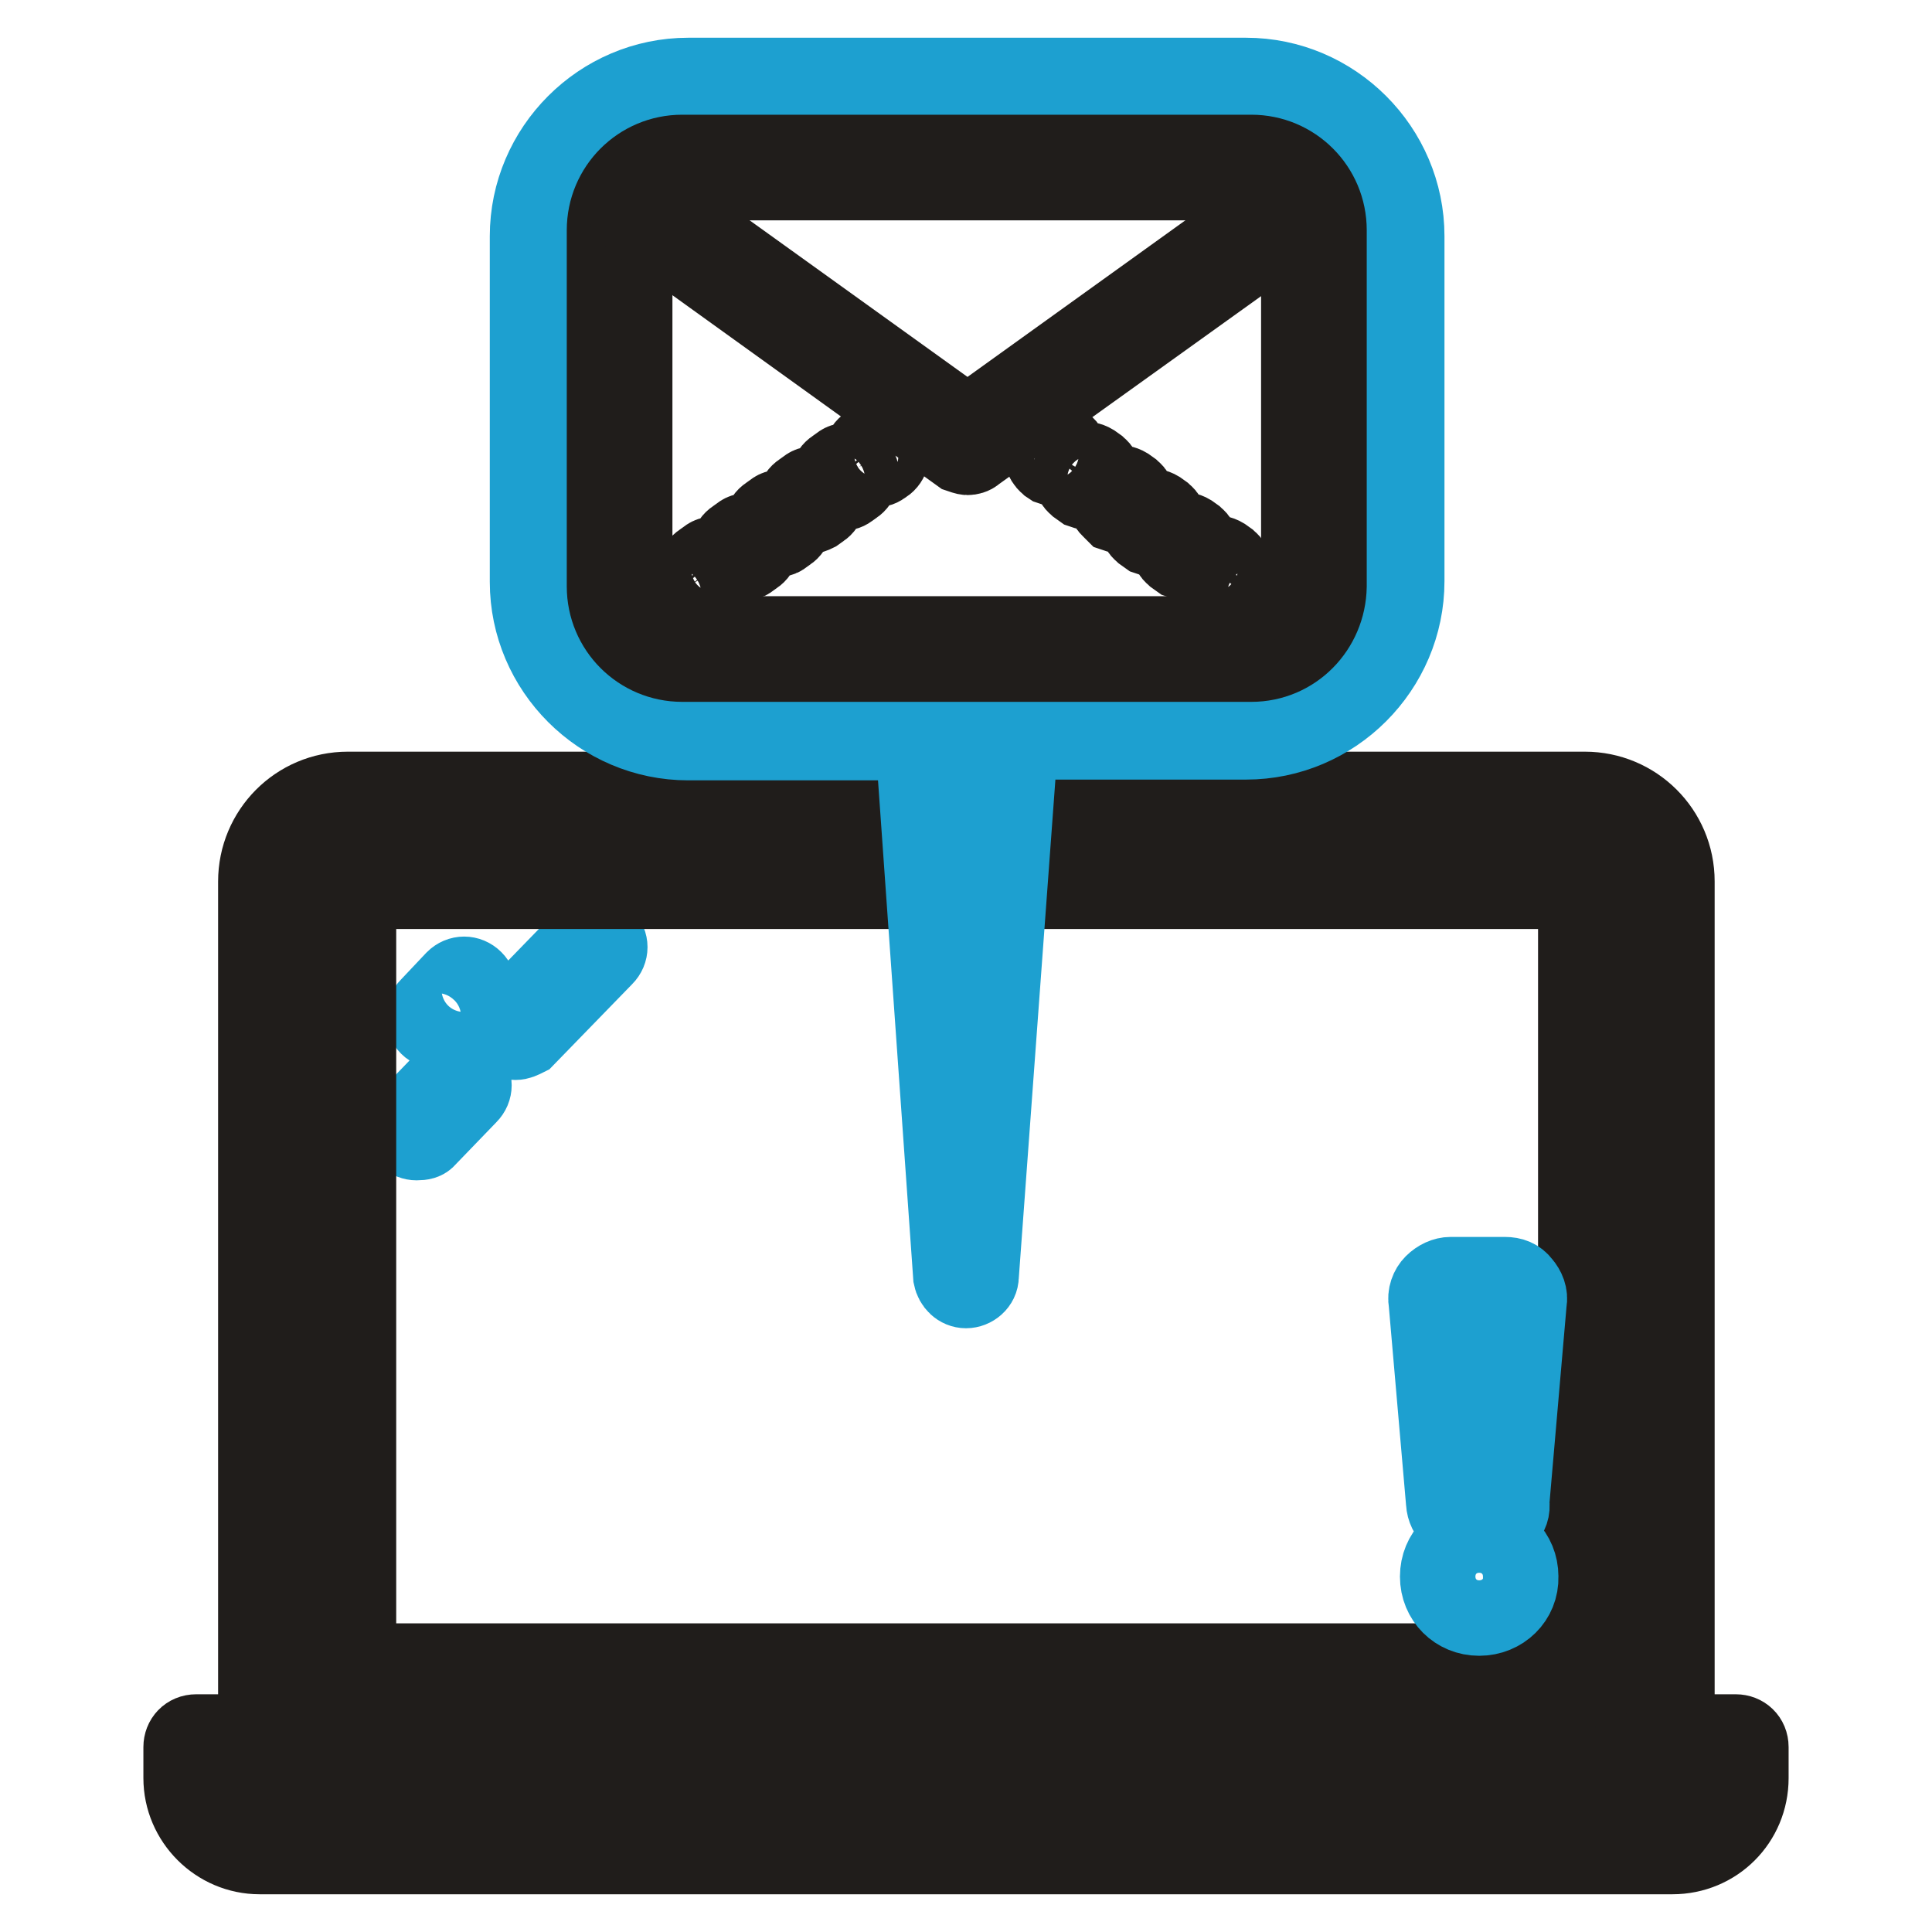
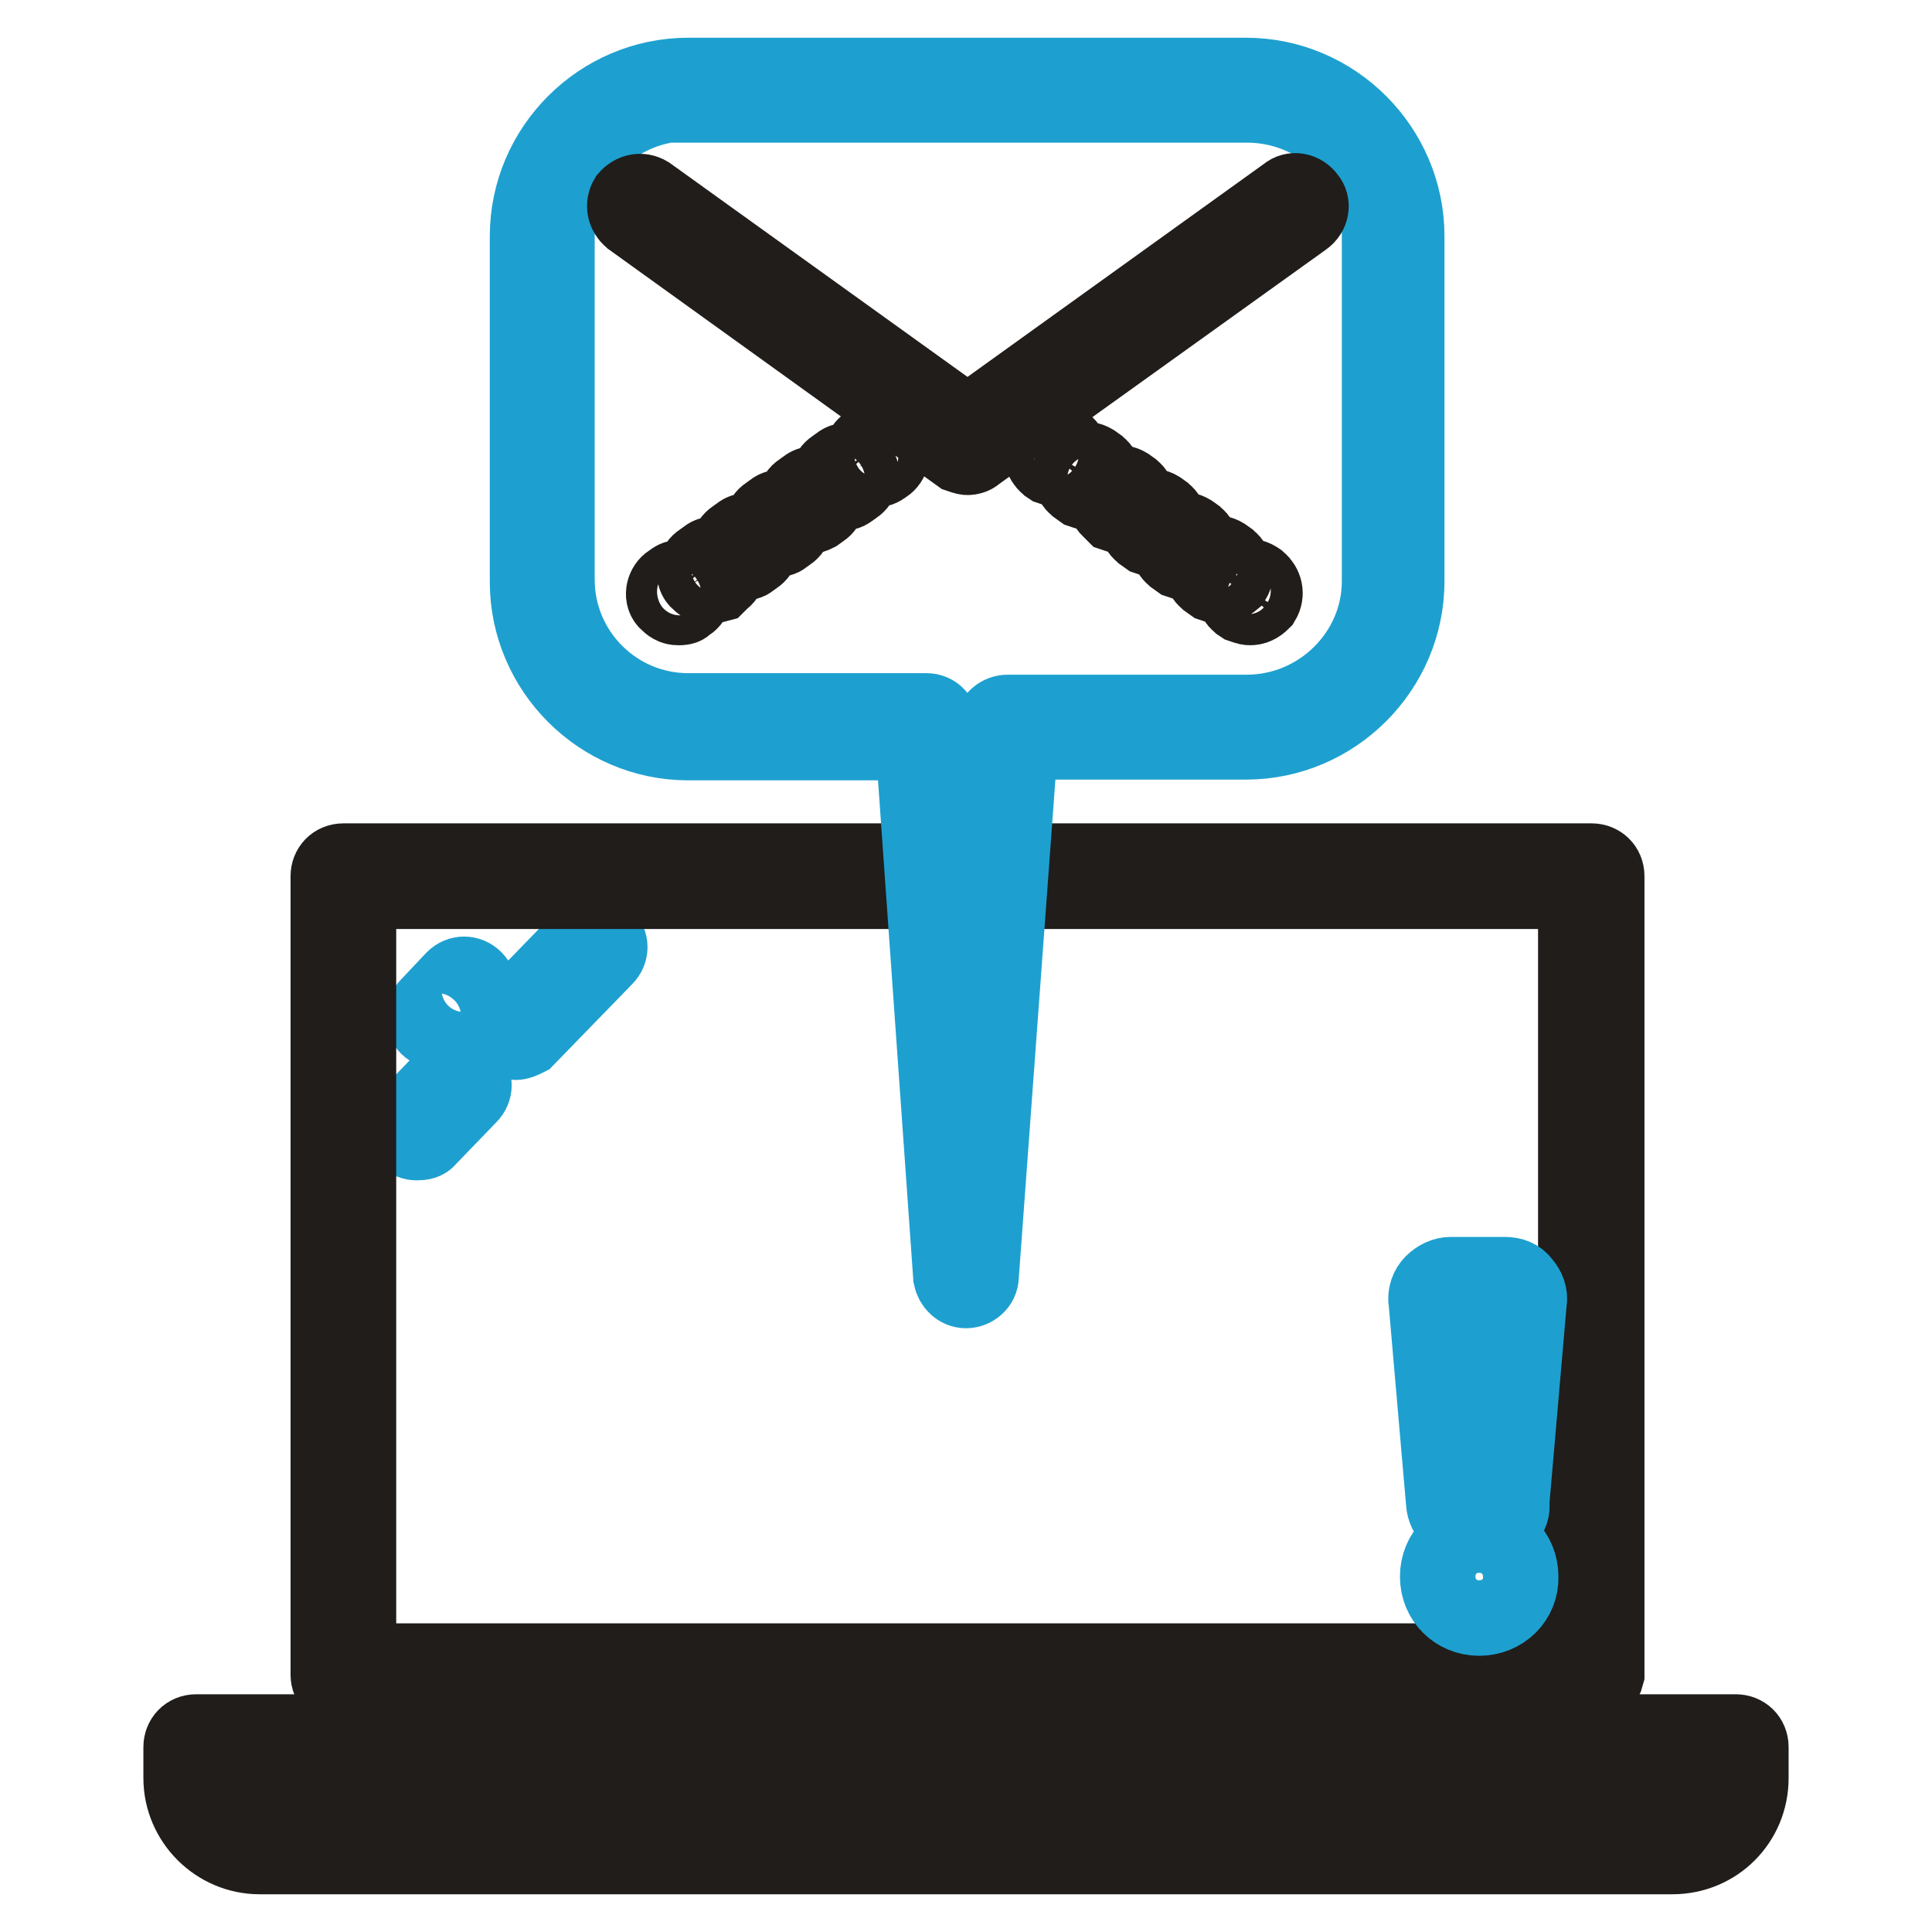
<svg xmlns="http://www.w3.org/2000/svg" version="1.1" x="0px" y="0px" viewBox="0 0 256 256" enable-background="new 0 0 256 256" xml:space="preserve">
  <g>
-     <path stroke-width="10" fill-opacity="0" stroke="#1da0d0" d="M142,240.6h-27.7c-0.7,0-1.1-0.3-1.5-0.8l-5.4-7c-0.5-0.7-0.5-1.3-0.2-2c0.3-0.7,1-1.1,1.8-1.1h38.6 c0.8,0,1.5,0.5,1.8,1.1s0.3,1.5-0.2,2l-5.4,7C143.1,240.3,142.5,240.6,142,240.6z M115.3,236.7H141l2.4-3.3h-30.8L115.3,236.7z" />
-     <path stroke-width="10" fill-opacity="0" stroke="#1da0d0" d="M124.4,239.8c-1.1,0-2-0.8-2-2v-6.2c0-1.1,0.8-2,2-2c1.1,0,2,0.8,2,2v6.2 C126.4,238.8,125.6,239.8,124.4,239.8z M131.7,239.8c-1.1,0-2-0.8-2-2v-6.2c0-1.1,0.8-2,2-2c1.1,0,2,0.8,2,2v6.2 C133.7,238.8,132.7,239.8,131.7,239.8z M138.9,239.8c-1.1,0-2-0.8-2-2v-6.2c0-1.1,0.8-2,2-2c1.1,0,2,0.8,2,2v6.2 C140.9,238.8,140,239.8,138.9,239.8z M117.3,239.8c-1.1,0-2-0.8-2-2v-6.2c0-1.1,0.8-2,2-2c1.1,0,2,0.8,2,2v6.2 C119.2,238.8,118.2,239.8,117.3,239.8z" />
    <path stroke-width="10" fill-opacity="0" stroke="#201d1b" d="M221.6,246H34.4c-5.7,0-10.4-4.7-10.4-10.4v-4.1c0-1.1,0.8-2,2-2H230c1.1,0,2,0.8,2,2v4.1 C232,241.4,227.4,246,221.6,246L221.6,246z M28.1,233.5v2.1c0,3.6,2.9,6.5,6.5,6.5h187.2c3.6,0,6.5-2.9,6.5-6.5v-2.1H28.1 L28.1,233.5z" />
-     <path stroke-width="10" fill-opacity="0" stroke="#201d1b" d="M49.2,233.5c-1.1,0-2-0.8-2-2v-2.1c0-1.1,0.8-2,2-2s2,0.8,2,2v2.1C51.2,232.7,50.2,233.5,49.2,233.5z  M55.6,233.5c-1.1,0-2-0.8-2-2v-2.1c0-1.1,0.8-2,2-2s2,0.8,2,2v2.1C57.4,232.7,56.5,233.5,55.6,233.5z M61.8,233.5 c-1.1,0-2-0.8-2-2v-2.1c0-1.1,0.8-2,2-2c1.1,0,2,0.8,2,2v2.1C63.7,232.7,62.9,233.5,61.8,233.5z M68.1,233.5c-1.1,0-2-0.8-2-2v-2.1 c0-1.1,0.8-2,2-2s2,0.8,2,2v2.1C70.1,232.7,69.2,233.5,68.1,233.5z M74.5,233.5c-1.1,0-2-0.8-2-2v-2.1c0-1.1,0.8-2,2-2 c1.1,0,2,0.8,2,2v2.1C76.4,232.7,75.6,233.5,74.5,233.5z M80.8,233.5c-1.1,0-2-0.8-2-2v-2.1c0-1.1,0.8-2,2-2s2,0.8,2,2v2.1 C82.8,232.7,81.8,233.5,80.8,233.5z M87.1,233.5c-1.1,0-2-0.8-2-2v-2.1c0-1.1,0.8-2,2-2s2,0.8,2,2v2.1 C88.9,232.7,88.1,233.5,87.1,233.5z M93.3,233.5c-1.1,0-2-0.8-2-2v-2.1c0-1.1,0.8-2,2-2c1.1,0,2,0.8,2,2v2.1 C95.3,232.7,94.5,233.5,93.3,233.5z M99.7,233.5c-1.1,0-2-0.8-2-2v-2.1c0-1.1,0.8-2,2-2s2,0.8,2,2v2.1 C101.6,232.7,100.8,233.5,99.7,233.5z M106,233.5c-1.1,0-2-0.8-2-2v-2.1c0-1.1,0.8-2,2-2c1.1,0,2,0.8,2,2v2.1 C108,232.7,107,233.5,106,233.5z M112.4,233.5c-1.1,0-2-0.8-2-2v-2.1c0-1.1,0.8-2,2-2c1.1,0,2,0.8,2,2v2.1 C114.3,232.7,113.4,233.5,112.4,233.5z M118.6,233.5c-1.1,0-2-0.8-2-2v-2.1c0-1.1,0.8-2,2-2c1.1,0,2,0.8,2,2v2.1 C120.5,232.7,119.7,233.5,118.6,233.5z M124.9,233.5c-1.1,0-2-0.8-2-2v-2.1c0-1.1,0.8-2,2-2c1.1,0,2,0.8,2,2v2.1 C126.9,232.7,126,233.5,124.9,233.5z M131.3,233.5c-1.1,0-2-0.8-2-2v-2.1c0-1.1,0.8-2,2-2c1.1,0,2,0.8,2,2v2.1 C133.2,232.7,132.4,233.5,131.3,233.5z M137.6,233.5c-1.1,0-2-0.8-2-2v-2.1c0-1.1,0.8-2,2-2c1.1,0,2,0.8,2,2v2.1 C139.6,232.7,138.6,233.5,137.6,233.5z M144,233.5c-1.1,0-2-0.8-2-2v-2.1c0-1.1,0.8-2,2-2c1.1,0,2,0.8,2,2v2.1 C145.7,232.7,144.9,233.5,144,233.5z M150.1,233.5c-1.1,0-2-0.8-2-2v-2.1c0-1.1,0.8-2,2-2c1.1,0,2,0.8,2,2v2.1 C152.1,232.7,151.3,233.5,150.1,233.5z M156.5,233.5c-1.1,0-2-0.8-2-2v-2.1c0-1.1,0.8-2,2-2c1.1,0,2,0.8,2,2v2.1 C158.4,232.7,157.6,233.5,156.5,233.5z M162.8,233.5c-1.1,0-2-0.8-2-2v-2.1c0-1.1,0.8-2,2-2c1.1,0,2,0.8,2,2v2.1 C164.8,232.7,164,233.5,162.8,233.5z M169.2,233.5c-1.1,0-2-0.8-2-2v-2.1c0-1.1,0.8-2,2-2c1.1,0,2,0.8,2,2v2.1 C171.1,232.7,170.2,233.5,169.2,233.5z M175.5,233.5c-1.1,0-2-0.8-2-2v-2.1c0-1.1,0.8-2,2-2c1.1,0,2,0.8,2,2v2.1 C177.3,232.7,176.5,233.5,175.5,233.5z M181.7,233.5c-1.1,0-2-0.8-2-2v-2.1c0-1.1,0.8-2,2-2s2,0.8,2,2v2.1 C183.7,232.7,182.8,233.5,181.7,233.5z M188.1,233.5c-1.1,0-2-0.8-2-2v-2.1c0-1.1,0.8-2,2-2s2,0.8,2,2v2.1 C190,232.7,189.2,233.5,188.1,233.5z M194.4,233.5c-1.1,0-2-0.8-2-2v-2.1c0-1.1,0.8-2,2-2s2,0.8,2,2v2.1 C196.4,232.7,195.4,233.5,194.4,233.5z M200.8,233.5c-1.1,0-2-0.8-2-2v-2.1c0-1.1,0.8-2,2-2c1.1,0,2,0.8,2,2v2.1 C202.7,232.7,201.7,233.5,200.8,233.5z M207.1,233.5c-1.1,0-2-0.8-2-2v-2.1c0-1.1,0.8-2,2-2c1.1,0,2,0.8,2,2v2.1 C208.9,232.7,208.1,233.5,207.1,233.5z" />
    <path stroke-width="10" fill-opacity="0" stroke="#1da0d0" d="M58,136.6c-0.5,0-1-0.2-1.3-0.5c-0.8-0.8-0.8-2,0-2.8l3.4-3.6c0.8-0.8,2-0.8,2.8,0c0.8,0.8,0.8,2,0,2.8 l-3.4,3.6C59,136.5,58.5,136.6,58,136.6z M68.3,138.1c-0.5,0-1-0.2-1.3-0.5c-0.8-0.8-0.8-2,0-2.8l10.4-10.7c0.8-0.8,2-0.8,2.8,0 c0.8,0.8,0.8,2,0,2.8l-10.4,10.7C69.2,137.9,68.8,138.1,68.3,138.1z M55.2,151.4c-0.5,0-1-0.2-1.3-0.5c-0.8-0.8-0.8-2,0-2.8 l5.5-5.7c0.8-0.8,2-0.8,2.8,0c0.8,0.8,0.8,2,0,2.8l-5.5,5.7C56.4,151.3,55.9,151.4,55.2,151.4z" />
-     <path stroke-width="10" fill-opacity="0" stroke="#201d1b" d="M220.3,233.5H35.9c-1.1,0-2-0.8-2-2V116.8c0-6.7,5.4-12.2,12.2-12.2h76.5c1.1,0,2,0.8,2,2s-0.8,2-2,2H46.1 c-4.6,0-8.3,3.7-8.3,8.3v113h180.7v-113c0-4.6-3.7-8.3-8.3-8.3h-76.8c-1.1,0-2-0.8-2-2s0.8-2,2-2H210c6.7,0,12.2,5.4,12.2,12.2 v114.9C222.2,232.7,221.4,233.5,220.3,233.5z" />
    <path stroke-width="10" fill-opacity="0" stroke="#201d1b" d="M210.7,223.9H45.5c-1.1,0-2-0.8-2-2V116.1c0-1.1,0.8-2,2-2h78c1.1,0,2,0.8,2,2c0,1.1-0.8,2-2,2h-76v102 h161.3v-102h-76c-1.1,0-2-0.8-2-2c0-1.1,0.8-2,2-2h78.1c1.1,0,2,0.8,2,2v105.8C212.6,223.1,211.8,223.9,210.7,223.9L210.7,223.9z" />
    <path stroke-width="10" fill-opacity="0" stroke="#1da0d0" d="M128,171c-1,0-1.8-0.8-2-1.8l-5-70.8H91.2c-11.7,0-21.3-9.6-21.3-21.3V31.3c0-11.7,9.6-21.3,21.3-21.3h73.9 c11.7,0,21.3,9.6,21.3,21.3v45.7c0,11.7-9.6,21.3-21.3,21.3h-29.9l-5.2,70.8C130,170.2,129,171,128,171L128,171z M91.2,13.7 c-9.6,0-17.4,7.8-17.4,17.4v45.7c0,9.6,7.8,17.4,17.4,17.4h31.6c1,0,1.8,0.8,2,1.8l3.3,46.4l3.4-46.2c0-1,1-1.8,2-1.8h31.7 c9.6,0,17.6-7.8,17.6-17.4V31.3c0-9.6-7.8-17.4-17.6-17.4H91.2V13.7z" />
-     <path stroke-width="10" fill-opacity="0" stroke="#201d1b" d="M165.8,88H90.4c-5.7,0-10.3-4.6-10.3-10.3V30.5c0-5.7,4.6-10.3,10.3-10.3h75.4c5.7,0,10.3,4.6,10.3,10.3 v47.2C176,83.4,171.5,88,165.8,88L165.8,88z M90.4,24.2c-3.6,0-6.3,2.9-6.3,6.3v47.2c0,3.6,2.9,6.3,6.3,6.3h75.4 c3.6,0,6.3-2.9,6.3-6.3V30.5c0-3.6-2.9-6.3-6.3-6.3L90.4,24.2L90.4,24.2z" />
    <path stroke-width="10" fill-opacity="0" stroke="#201d1b" d="M128.2,60.6c-0.3,0-0.8-0.2-1.1-0.3L83.6,29c-0.8-0.7-1.1-1.8-0.5-2.8c0.7-0.8,1.8-1.1,2.8-0.5l42.3,30.4 l42.3-30.4c0.8-0.7,2.1-0.5,2.8,0.5c0.7,0.8,0.5,2.1-0.5,2.8l-43.5,31.2C129,60.5,128.5,60.6,128.2,60.6z M89.9,80.5 c-0.7,0-1.1-0.3-1.6-0.8c-0.7-0.8-0.3-2.1,0.5-2.6l0.3-0.2c0.8-0.7,2.1-0.3,2.6,0.5c0.7,0.8,0.3,2.1-0.5,2.6l-0.3,0.2 C90.7,80.5,90.2,80.5,89.9,80.5z M94,77.7c-0.7,0-1.1-0.3-1.6-0.8c-0.7-0.8-0.3-2.1,0.5-2.6l0.7-0.5c0.8-0.7,2.1-0.3,2.6,0.5 c0.7,0.8,0.3,2.1-0.5,2.6l-0.5,0.5C94.8,77.5,94.3,77.7,94,77.7z M98.4,74.6c-0.7,0-1.1-0.3-1.6-0.8c-0.7-0.8-0.3-2.1,0.5-2.6 l0.7-0.5c0.8-0.7,2.1-0.3,2.6,0.5c0.7,0.8,0.3,2.1-0.5,2.6l-0.7,0.5C99.2,74.5,98.7,74.6,98.4,74.6z M102.8,71.5 c-0.7,0-1.1-0.3-1.6-0.8c-0.7-0.8-0.3-2.1,0.5-2.6l0.7-0.5c0.8-0.7,2.1-0.3,2.6,0.5c0.7,0.8,0.3,2.1-0.5,2.6l-0.7,0.5 C103.6,71.4,103.1,71.5,102.8,71.5z M107.2,68.4c-0.7,0-1.1-0.3-1.6-0.8c-0.7-0.8-0.3-2.1,0.5-2.6l0.7-0.5c0.8-0.7,2.1-0.3,2.6,0.5 c0.7,0.8,0.3,2.1-0.5,2.6l-0.7,0.5C107.8,68.3,107.5,68.4,107.2,68.4z M111.6,65.3c-0.7,0-1.1-0.3-1.6-0.8 c-0.7-0.8-0.3-2.1,0.5-2.6l0.7-0.5c0.8-0.7,2.1-0.3,2.6,0.5c0.7,0.8,0.3,2.1-0.5,2.6l-0.7,0.5C112.2,65.3,111.9,65.3,111.6,65.3z  M116,62.2c-0.7,0-1.1-0.3-1.6-0.8c-0.7-0.8-0.3-2.1,0.5-2.6l0.3-0.2c0.8-0.7,2.1-0.3,2.6,0.5c0.7,0.8,0.3,2.1-0.5,2.6l-0.3,0.2 C116.6,62.2,116.3,62.2,116,62.2z" />
    <path stroke-width="10" fill-opacity="0" stroke="#201d1b" d="M140.2,62.2c-0.3,0-0.8-0.2-1.1-0.3l-0.3-0.2c-0.8-0.7-1.1-1.8-0.5-2.6c0.7-0.8,1.8-1.1,2.6-0.5l0.3,0.2 c0.8,0.7,1.1,1.8,0.5,2.6C141.3,62.1,140.7,62.2,140.2,62.2z M161.7,77.7c-0.3,0-0.8-0.2-1.1-0.3l-0.7-0.5 c-0.8-0.7-1.1-1.8-0.5-2.8c0.7-0.8,1.8-1.1,2.8-0.5l0.7,0.5c0.8,0.7,1.1,1.8,0.5,2.8C162.8,77.4,162.2,77.7,161.7,77.7z  M157.3,74.6c-0.3,0-0.8-0.2-1.1-0.3l-0.7-0.5c-0.8-0.7-1.1-1.8-0.5-2.8c0.6-0.8,1.8-1.1,2.8-0.5l0.7,0.5c0.8,0.7,1.1,1.8,0.5,2.8 C158.4,74.3,157.9,74.6,157.3,74.6z M153.1,71.5c-0.3,0-0.8-0.2-1.1-0.3l-0.7-0.5c-0.8-0.7-1.1-1.8-0.5-2.8 c0.7-0.8,1.8-1.1,2.8-0.5l0.7,0.5c0.8,0.7,1.1,1.8,0.5,2.8C154.2,71.2,153.6,71.5,153.1,71.5z M148.7,68.4c-0.3,0-0.8-0.2-1.1-0.3 l-0.5-0.5c-0.8-0.7-1.1-1.8-0.5-2.8c0.7-0.8,1.8-1.1,2.8-0.5l0.7,0.5c0.8,0.7,1.1,1.8,0.5,2.8C150,68.1,149.3,68.4,148.7,68.4 L148.7,68.4z M144.4,65.3c-0.3,0-0.8-0.2-1.1-0.3l-0.7-0.5c-0.8-0.7-1.1-1.8-0.5-2.8c0.7-0.8,1.8-1.1,2.8-0.5l0.7,0.5 c0.8,0.7,1.1,1.8,0.5,2.8C145.6,65.2,145.1,65.3,144.4,65.3z M165.6,80.5c-0.3,0-0.8-0.2-1.1-0.3l-0.3-0.2 c-0.8-0.7-1.1-1.8-0.5-2.8c0.7-0.8,1.8-1.1,2.8-0.5l0.3,0.2c0.8,0.7,1.1,1.8,0.5,2.8C166.7,80.3,166.2,80.5,165.6,80.5z" />
    <path stroke-width="10" fill-opacity="0" stroke="#1da0d0" d="M196,214.4c-3.1,0-5.5-2.4-5.5-5.5c0-3.1,2.4-5.5,5.5-5.5c3.1,0,5.5,2.4,5.5,5.5 C201.6,212,199.1,214.4,196,214.4z M196,207.1c-1,0-1.8,0.8-1.8,1.8c0,1,0.8,1.8,1.8,1.8s1.8-0.8,1.8-1.8 C197.8,207.9,197,207.1,196,207.1z M197.3,202.2h-2.6c-1.8,0-3.3-1.3-3.4-3.1l-2.3-26.5c-0.2-1,0.2-2,0.8-2.6 c0.7-0.7,1.6-1.1,2.4-1.1h7.2c1,0,1.8,0.3,2.4,1.1c0.6,0.7,1,1.6,0.8,2.6l-2.3,26.5C200.6,200.9,199.1,202.2,197.3,202.2 L197.3,202.2z M195.2,198.3h1.8l2.3-25.6h-6.2L195.2,198.3z" />
  </g>
</svg>